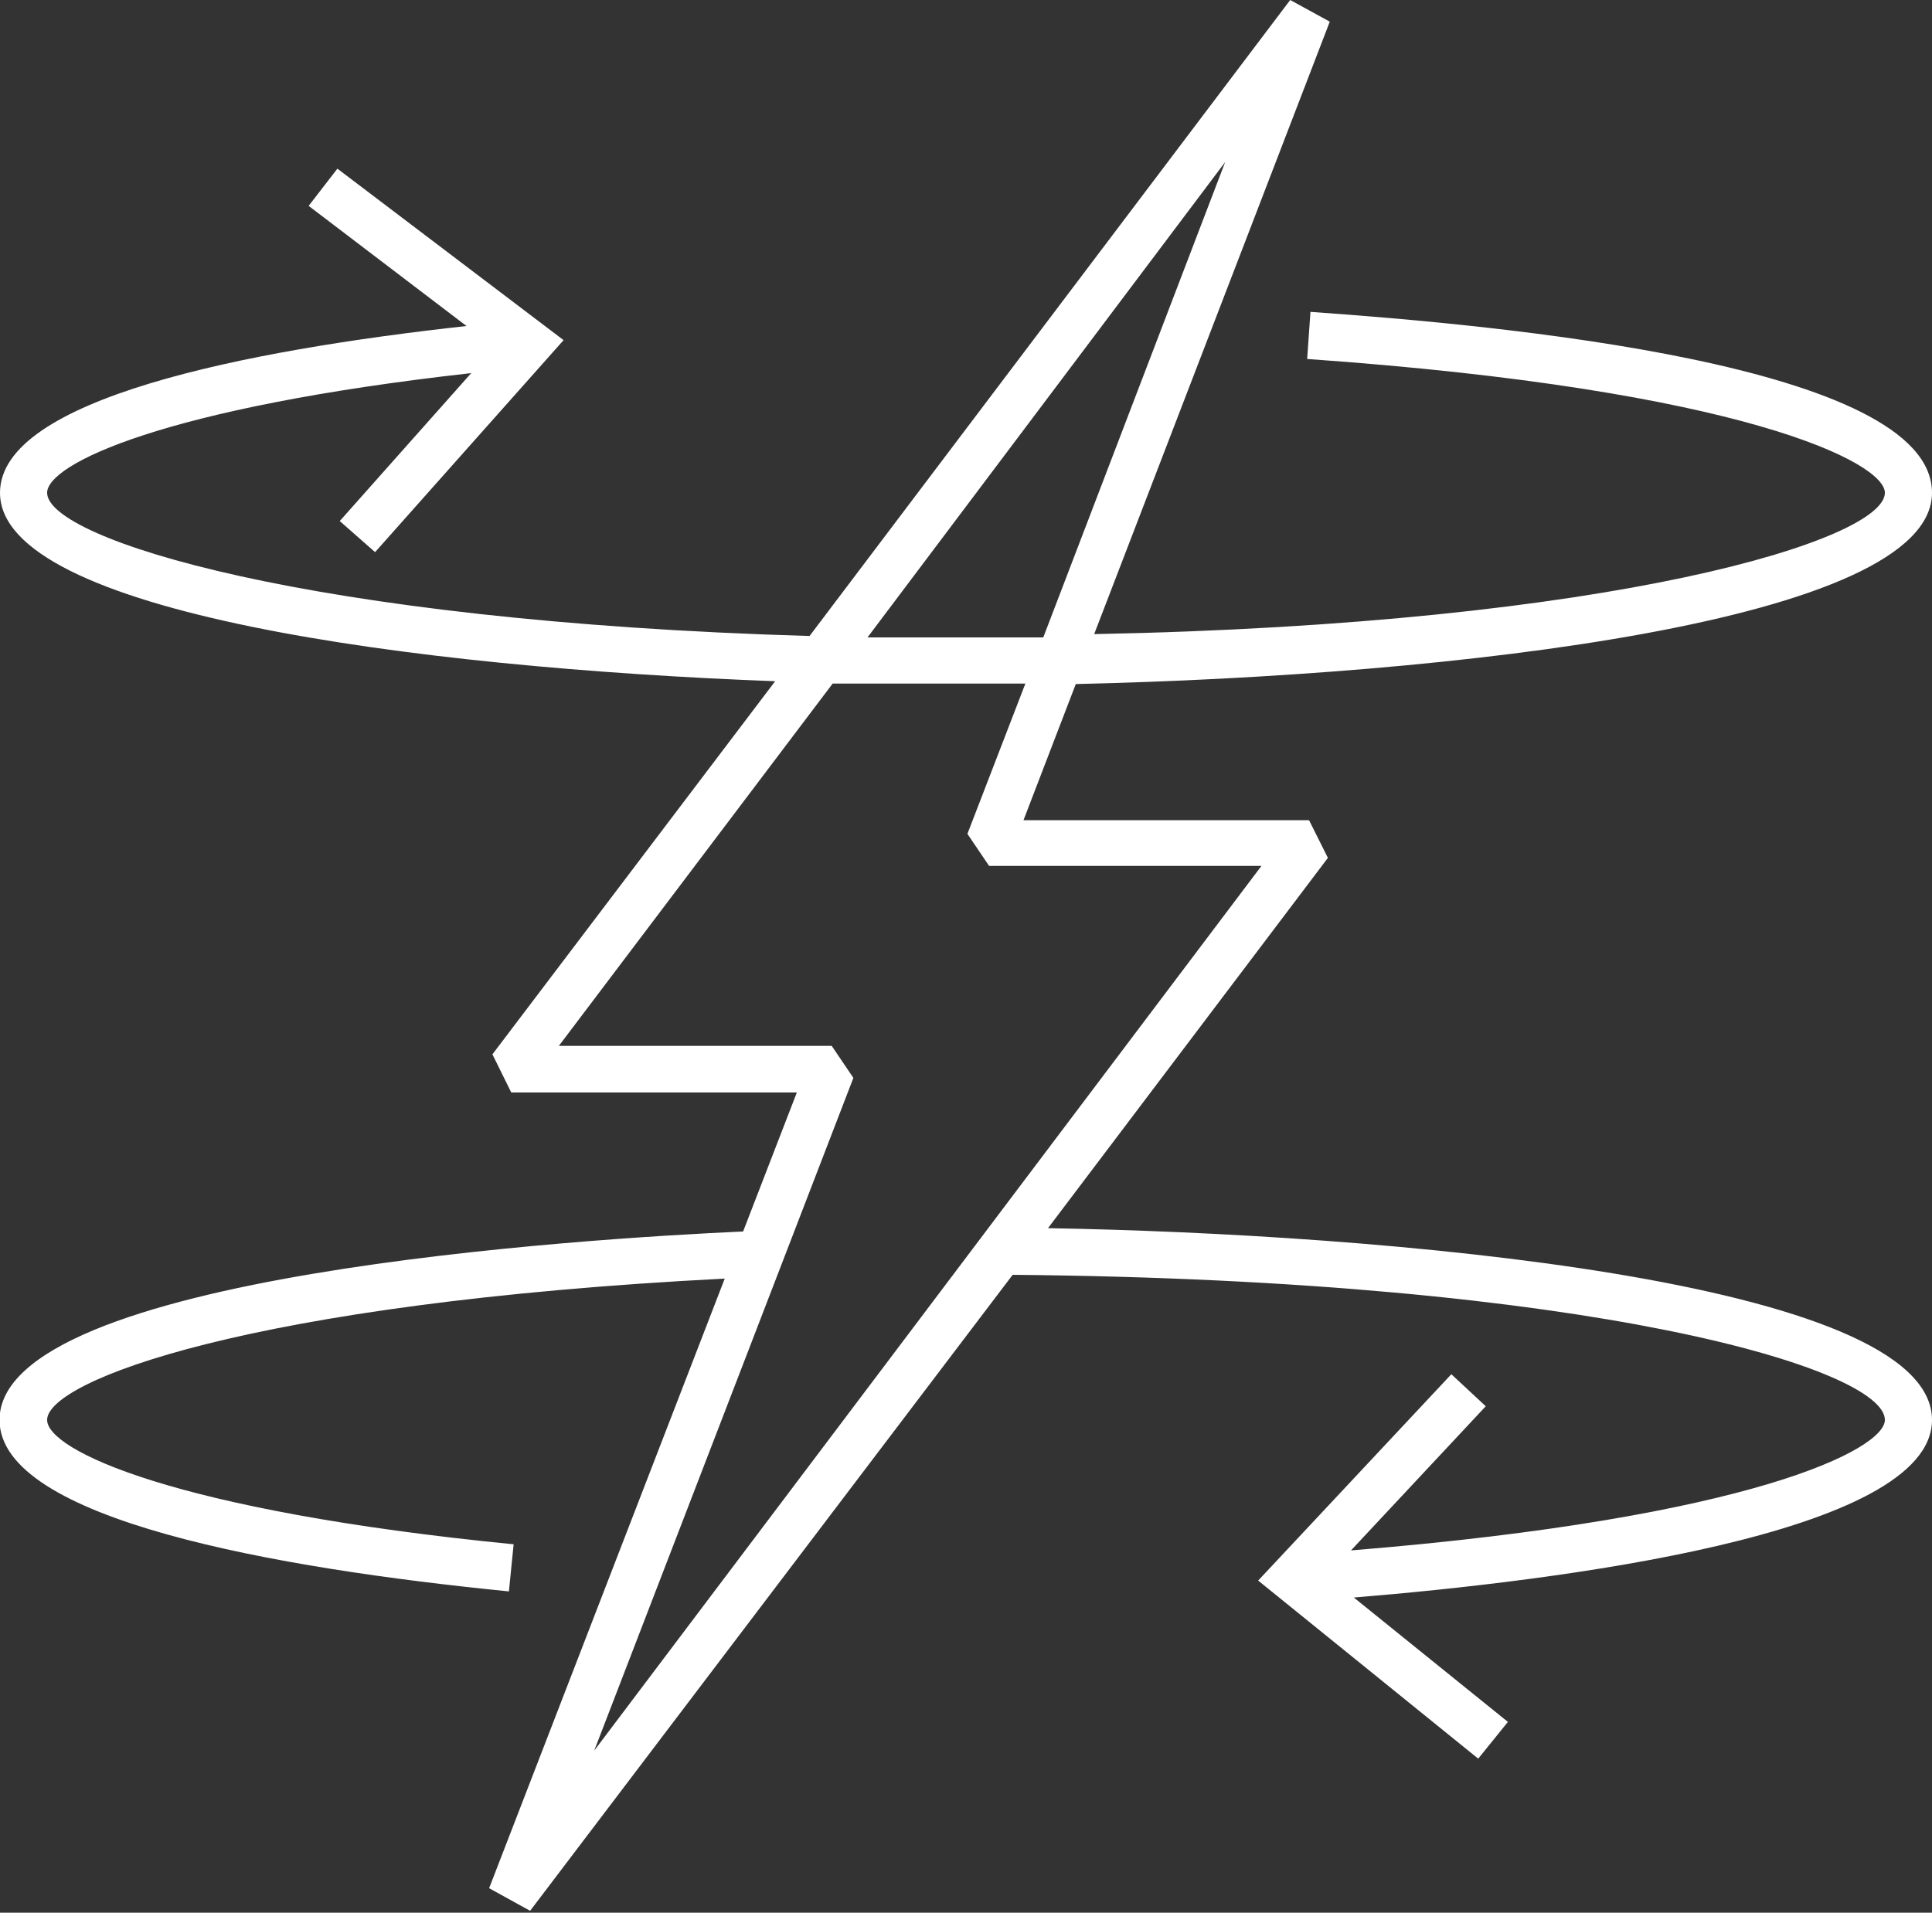
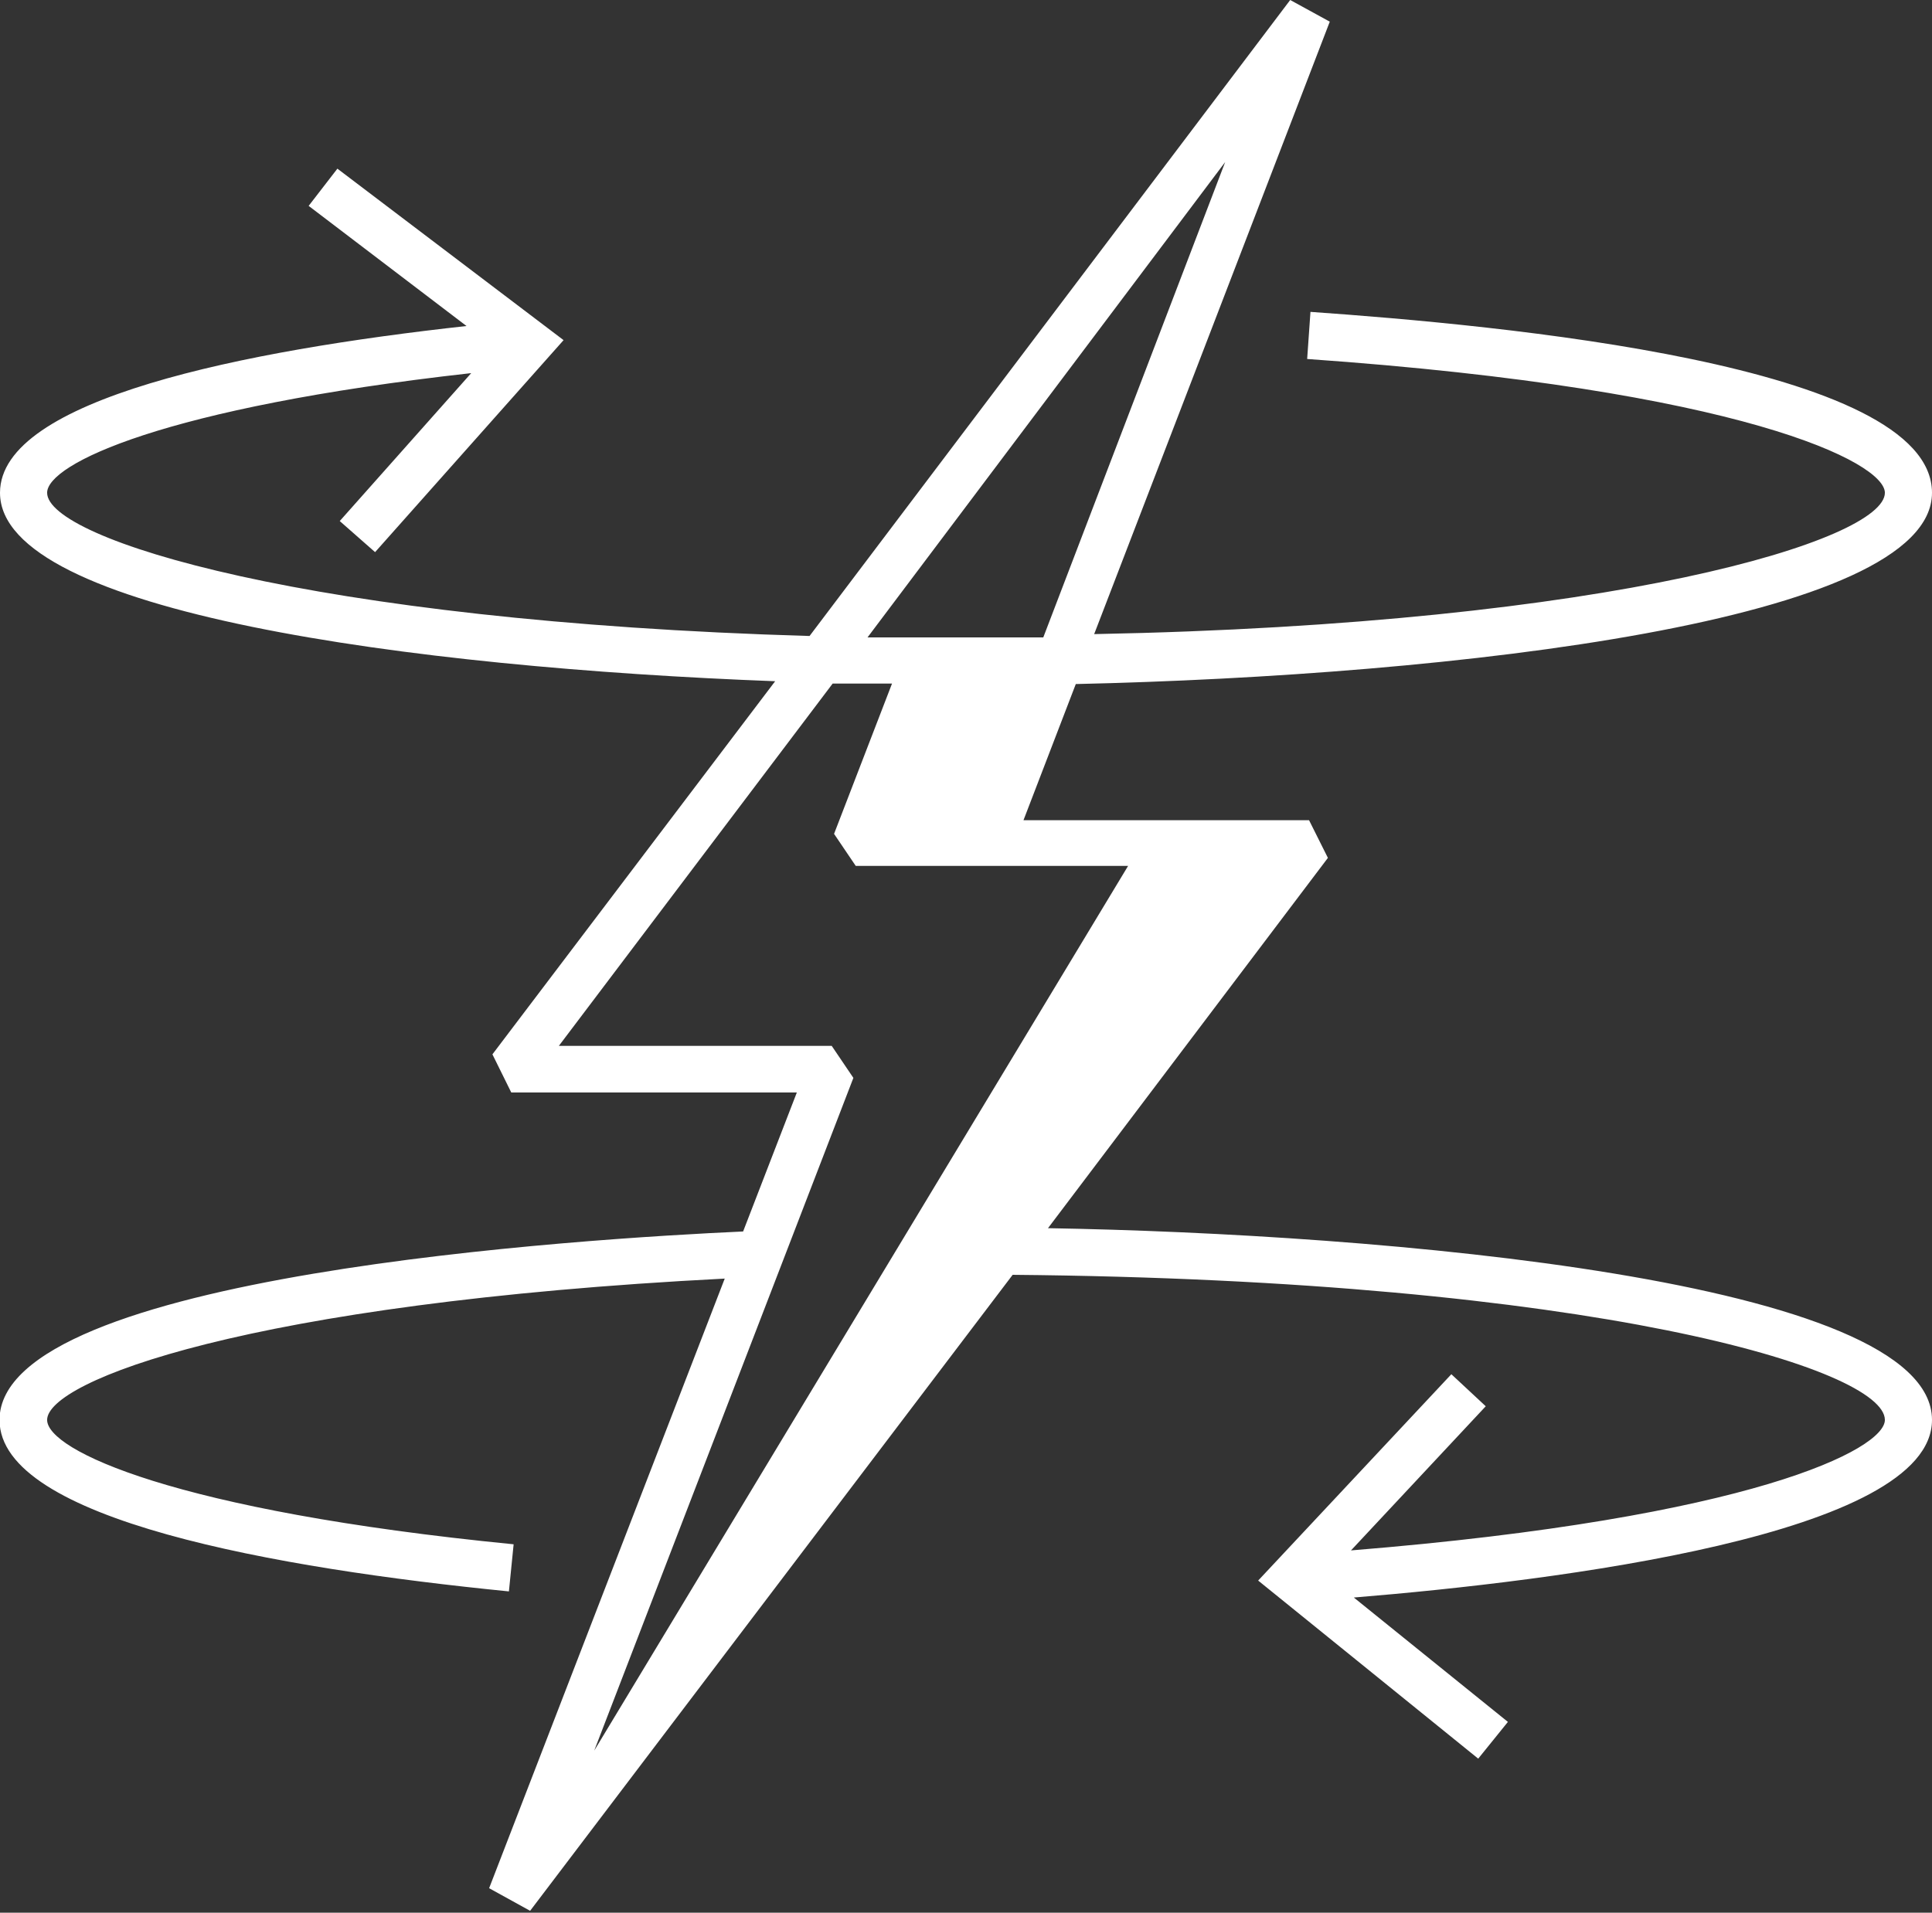
<svg xmlns="http://www.w3.org/2000/svg" id="Layer_2" data-name="Layer 2" viewBox="0 0 41 40.6">
  <rect x="0" y="0" width="41" height="40.6" fill="#333333" stroke="none" />
  <defs>
    <style>.cls-1{fill:#fff;}</style>
  </defs>
-   <path class="cls-1" d="M22.24,26.07l5.94-7.86-.4-.8H21.72l1.11-2.89c8-.18,18.17-1.33,18.17-4.06S31.78,6.9,27.81,6.62l-.07,1C37,8.27,40,9.82,40,10.46c0,1-5.76,2.79-16.78,3l5-13L27.38,0,17.18,13.5C6.55,13.19,1,11.44,1,10.46c0-.61,2.47-1.81,9-2.54L7.21,11.06l.75.66,4-4.5L7.16,3.58l-.61.79L9.9,6.92C5.18,7.44,0,8.47,0,10.46c0,2.54,8.76,3.71,16.45,4l-6,7.92.4.81h6.06l-1.14,2.95c-3.3.15-15.78.91-15.78,4,0,2.12,5.88,3.15,10.81,3.64l.1-1C3.69,32.07,1,30.78,1,30.14c0-.82,4.24-2.48,14.38-3l-5,12.94.87.48L21.49,27.06c12.32.11,18.51,2,18.51,3.08,0,.62-2.81,2.08-11.33,2.77l2.86-3.06-.73-.68-4.1,4.38,4.67,3.78.63-.78-3.27-2.64C33,33.56,41,32.58,41,30.14,41,27.16,29.25,26.19,22.24,26.07ZM26,3.44,22.14,13.53l-1.64,0-2.09,0ZM18.11,22.88l-.46-.68H11.86l5.81-7.69c1,0,1.93,0,2.83,0h1.26l-1.23,3.19.46.68h5.78L12.61,37.16Z" />
+   <path class="cls-1" d="M22.24,26.07l5.94-7.86-.4-.8H21.72l1.11-2.89c8-.18,18.17-1.33,18.17-4.06S31.78,6.9,27.81,6.62l-.07,1C37,8.27,40,9.82,40,10.46c0,1-5.76,2.79-16.78,3l5-13L27.38,0,17.18,13.5C6.55,13.19,1,11.44,1,10.46c0-.61,2.47-1.81,9-2.54L7.21,11.06l.75.66,4-4.5L7.16,3.58l-.61.79L9.9,6.92C5.18,7.44,0,8.47,0,10.46c0,2.54,8.76,3.71,16.45,4l-6,7.92.4.81h6.06l-1.14,2.95c-3.3.15-15.78.91-15.78,4,0,2.12,5.88,3.15,10.81,3.64l.1-1C3.69,32.07,1,30.78,1,30.14c0-.82,4.24-2.48,14.38-3l-5,12.94.87.48L21.49,27.06c12.32.11,18.51,2,18.51,3.08,0,.62-2.81,2.08-11.33,2.77l2.86-3.06-.73-.68-4.1,4.38,4.67,3.78.63-.78-3.27-2.64C33,33.56,41,32.58,41,30.14,41,27.16,29.25,26.19,22.24,26.07ZM26,3.44,22.14,13.53l-1.64,0-2.09,0ZM18.11,22.88l-.46-.68H11.86l5.81-7.69h1.26l-1.23,3.19.46.68h5.78L12.61,37.16Z" />
</svg>